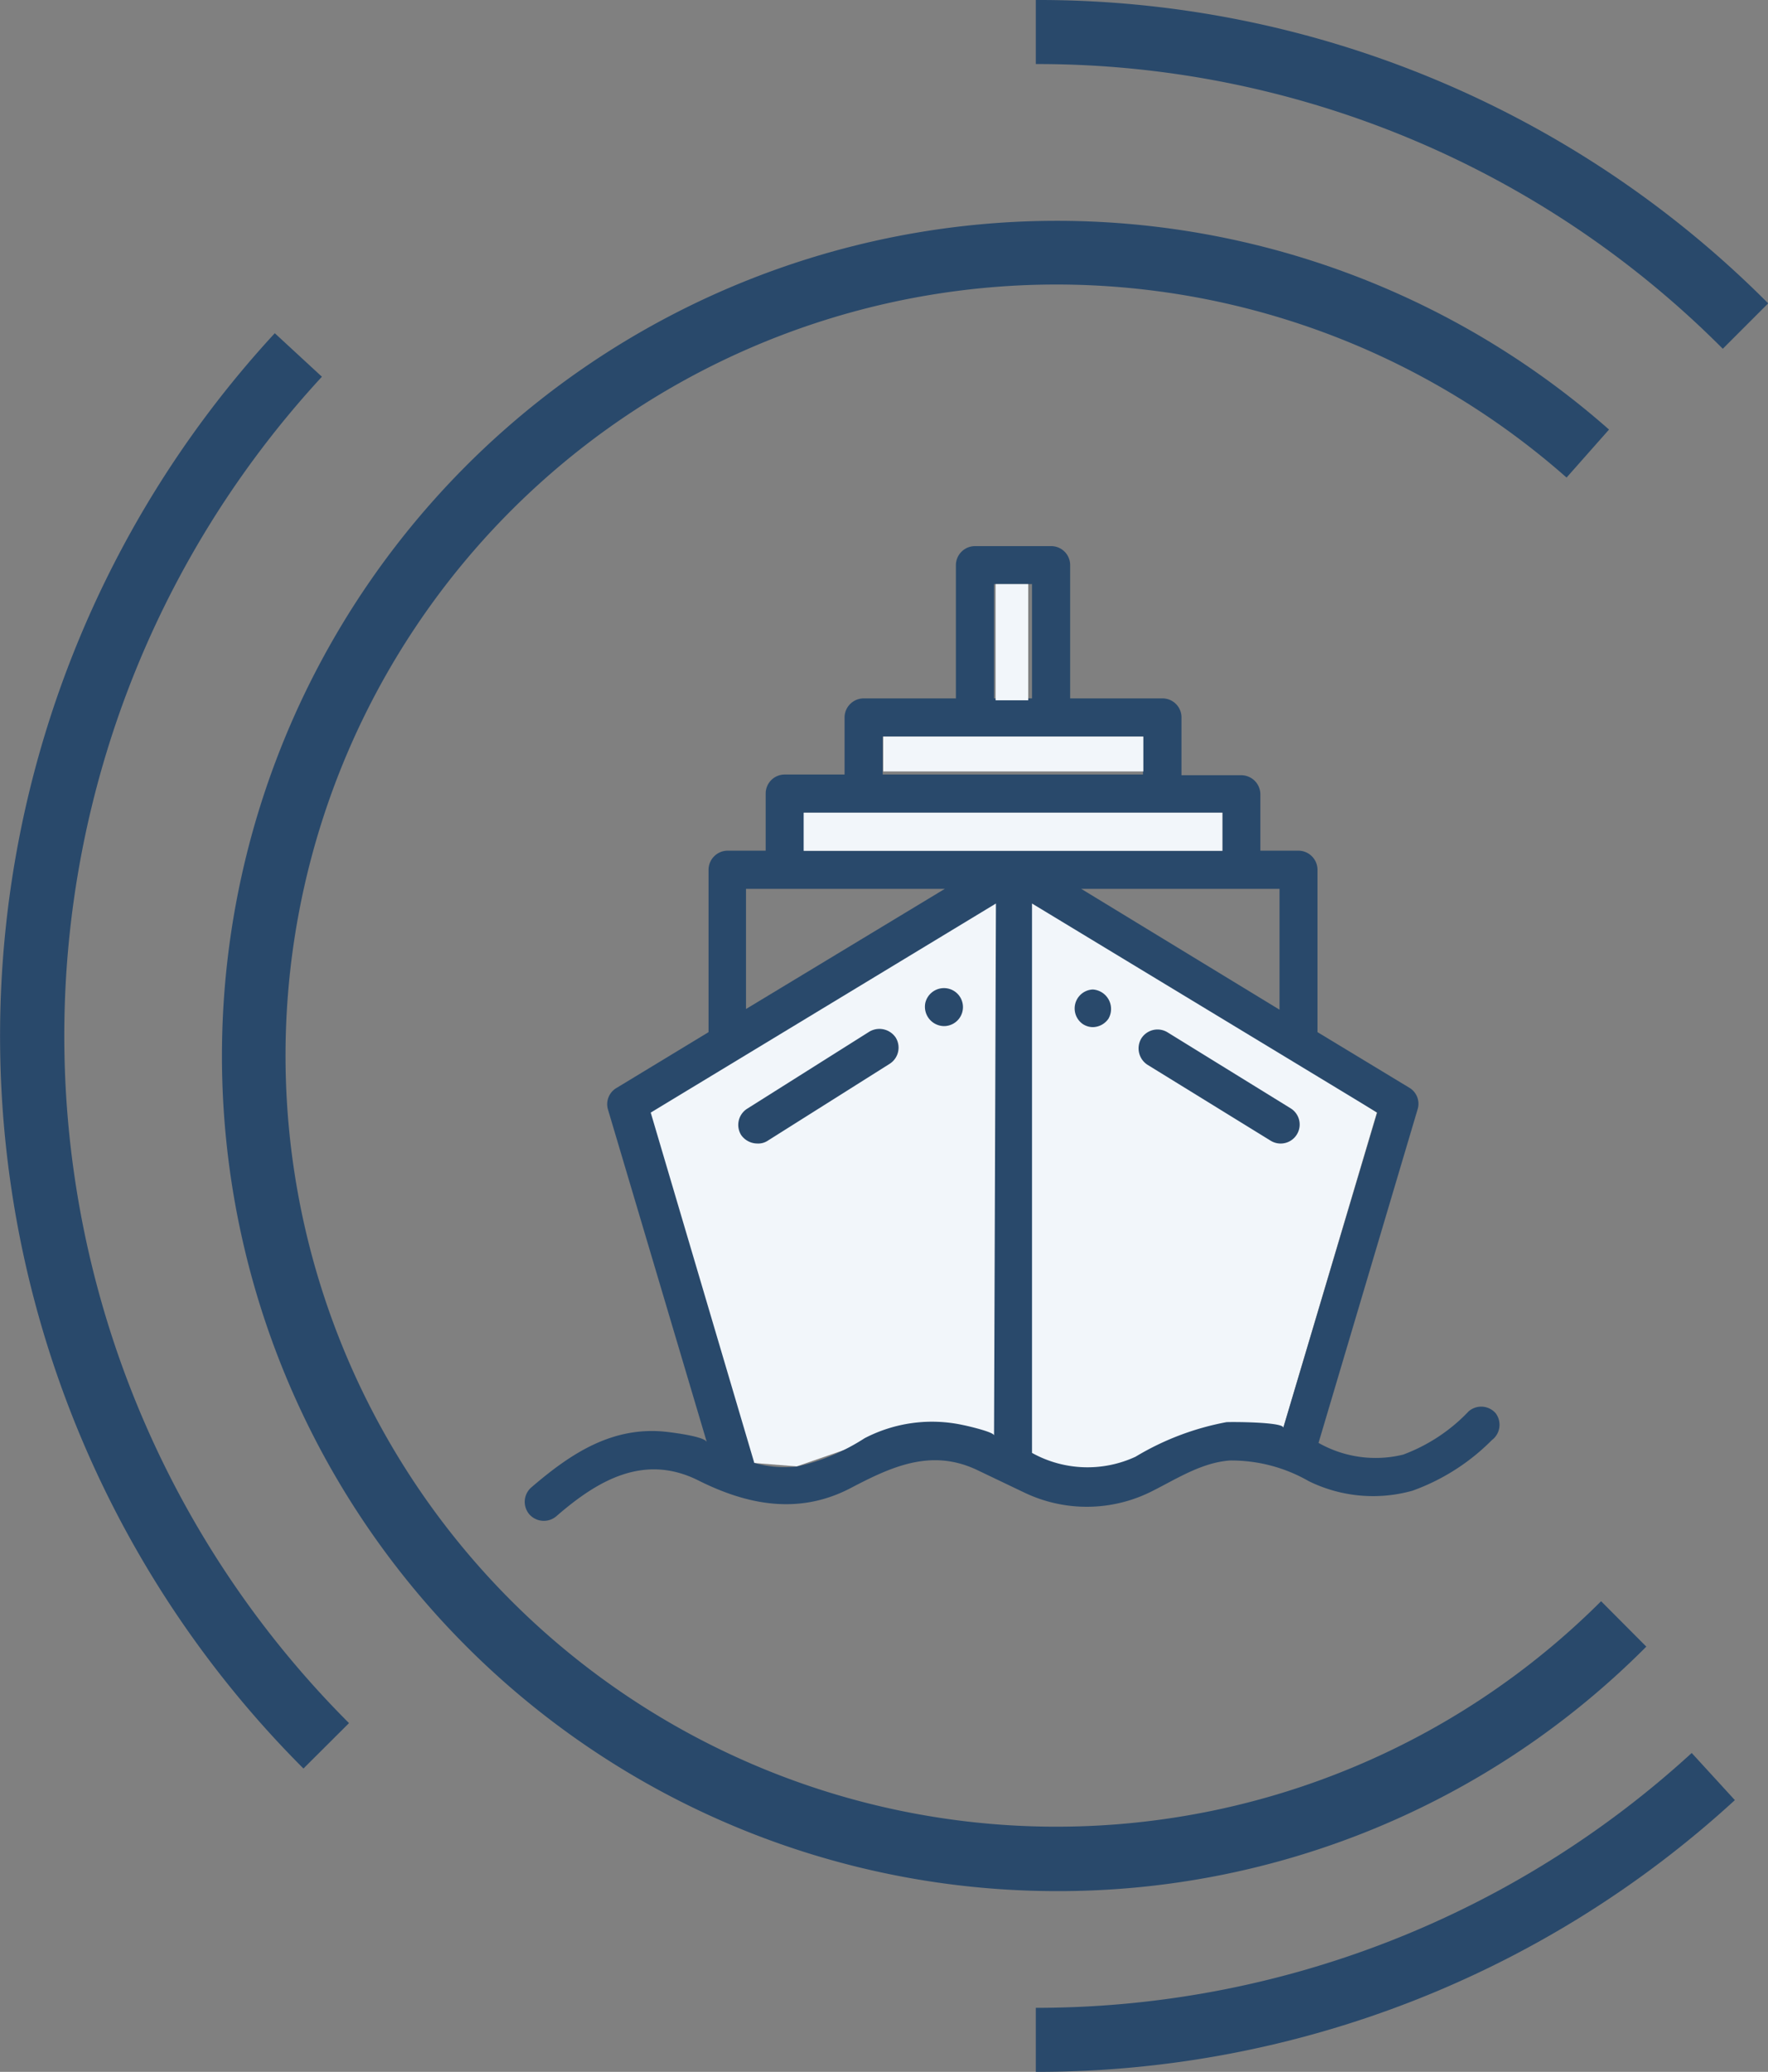
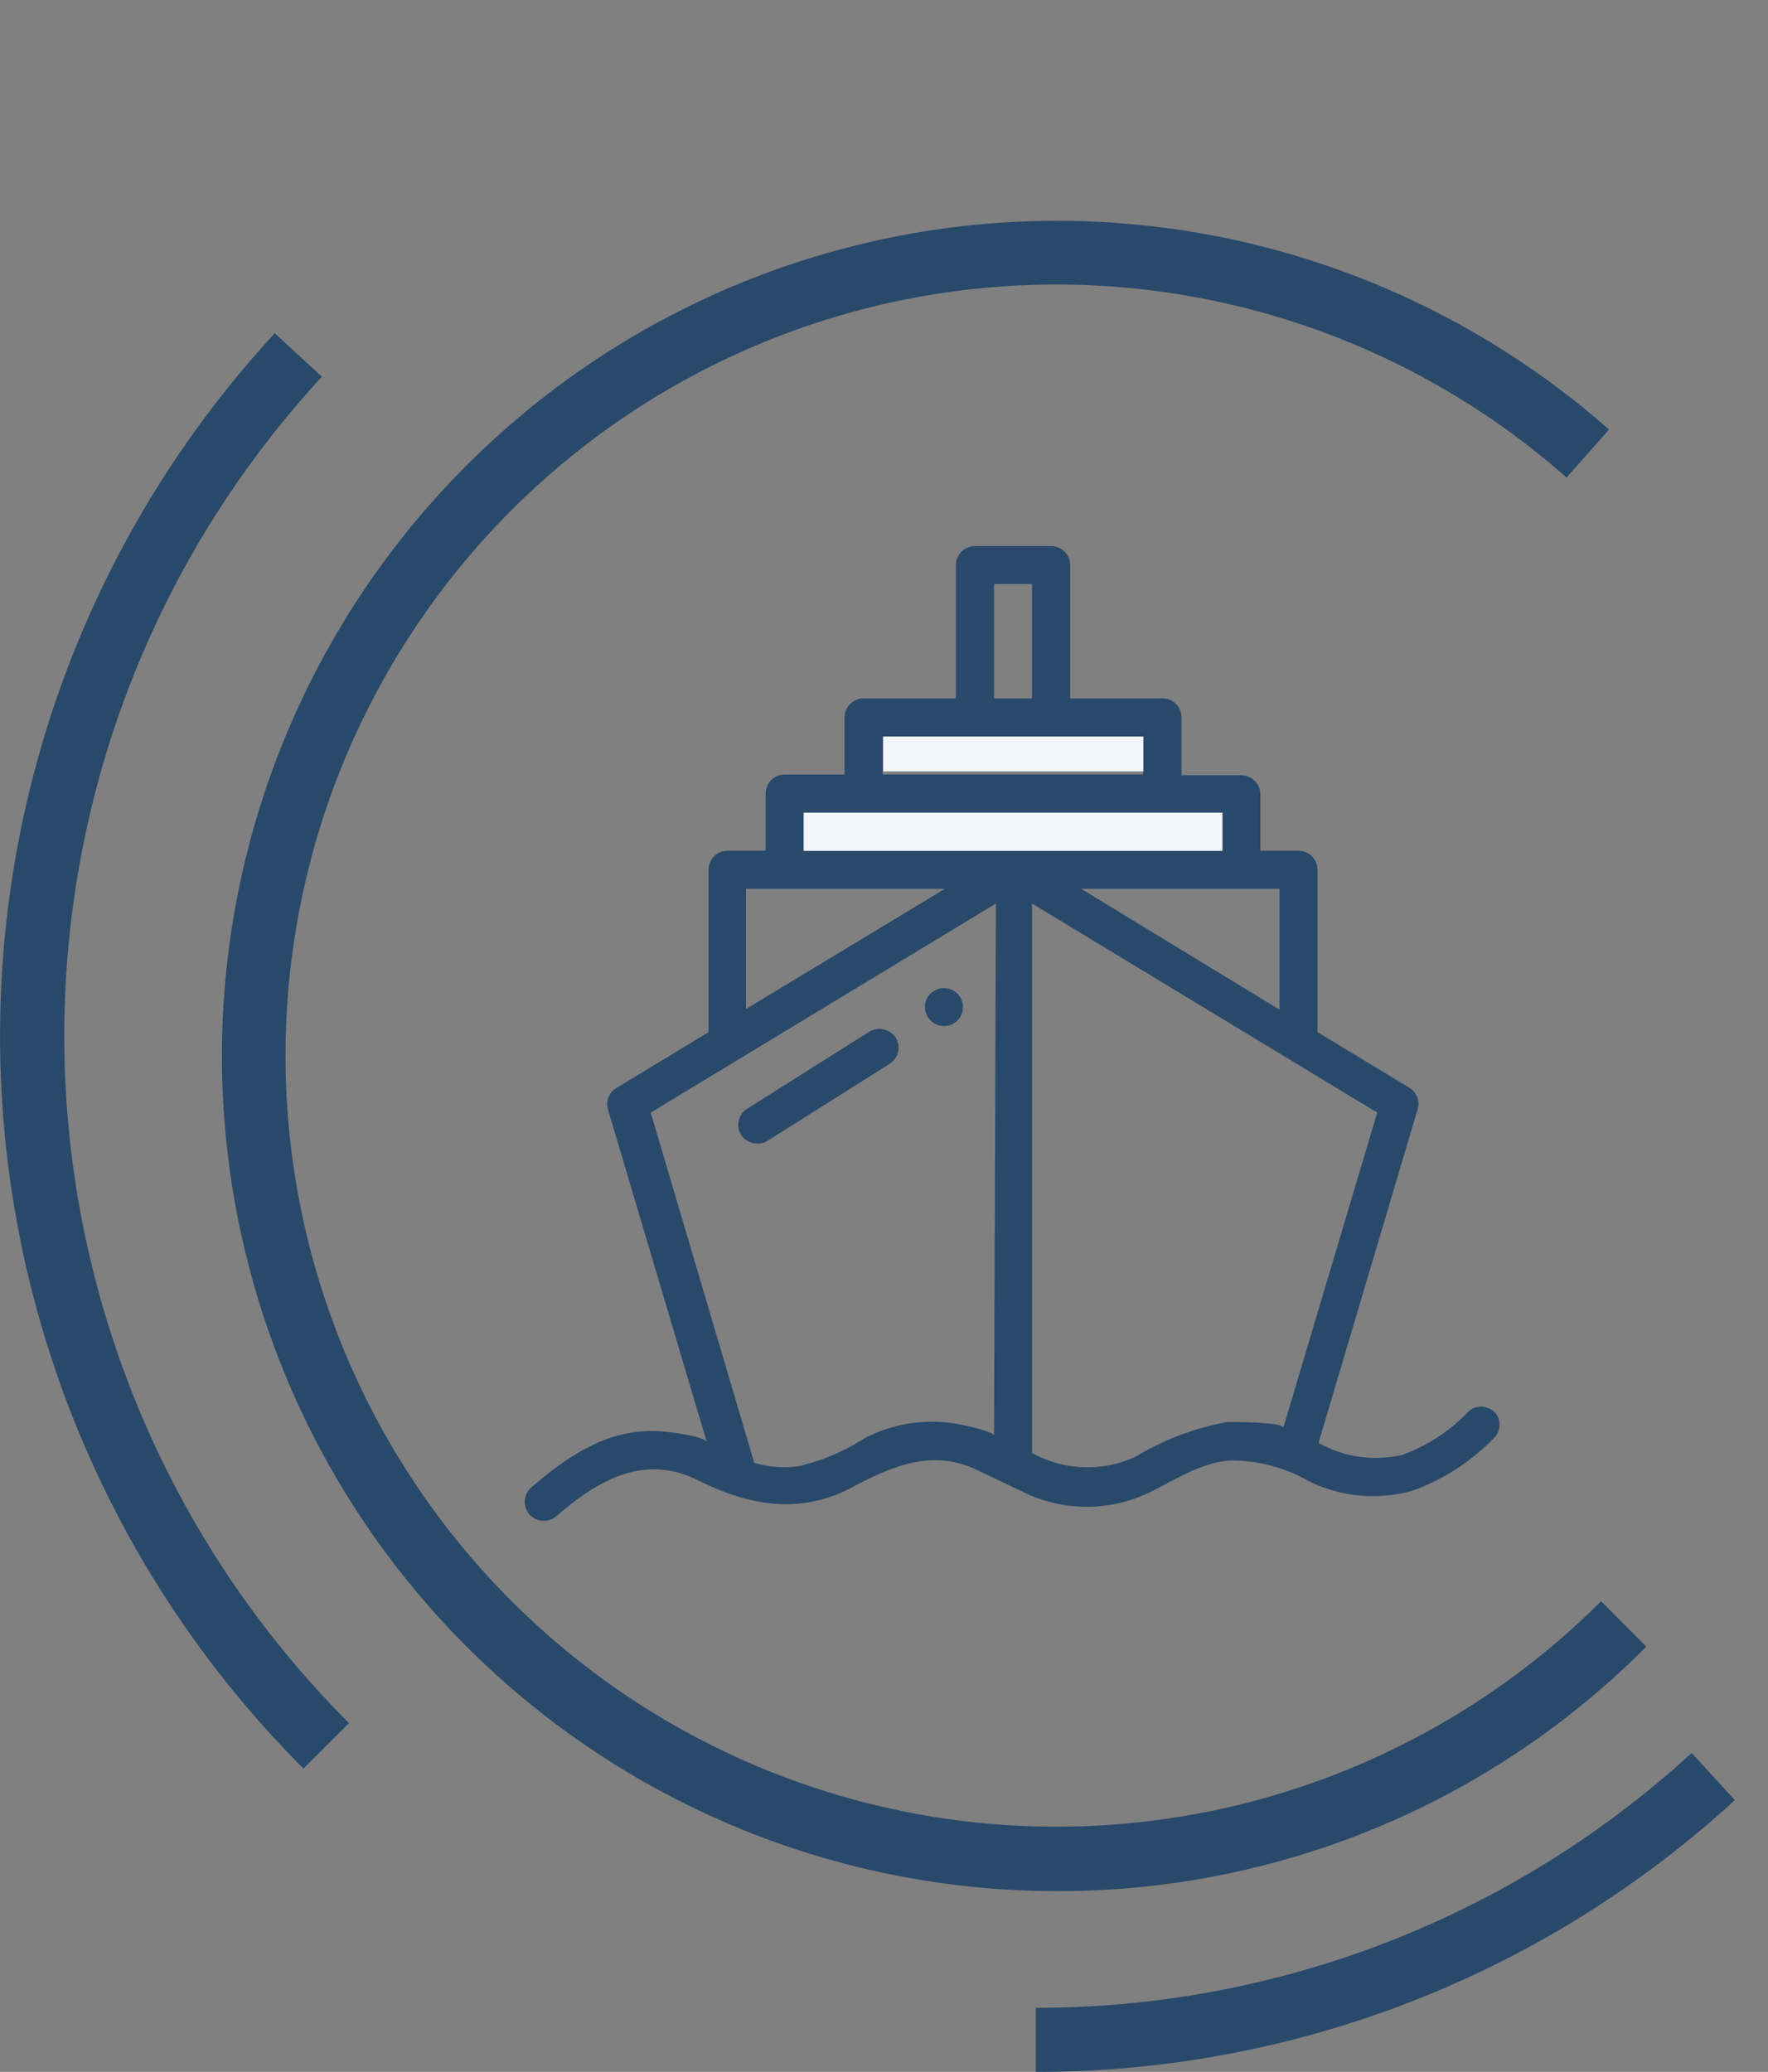
<svg xmlns="http://www.w3.org/2000/svg" id="bcc77b70-a02f-4496-92d0-dda3951913ae" data-name="Livello 1" width="102.43" height="120" viewBox="0 0 102.43 120">
  <rect x="0" y="0" width="102.43" height="120" fill="#808080" stroke="none" />
  <defs>
    <style>.af5853a5-3653-47f3-985d-6b5bd5b83dd5{fill:#f2f6fa;}.b13327a6-80e7-4820-9f2e-2bd8f364d228{fill:#29496b;}</style>
  </defs>
  <title>icon_1</title>
-   <polygon class="af5853a5-3653-47f3-985d-6b5bd5b83dd5" points="43.63 84.73 37.6 64.44 58.52 50.84 79.77 64.44 74.35 82.69 63.3 86.42 53.58 82.36 46.16 84.93 43.63 84.73" />
  <path class="b13327a6-80e7-4820-9f2e-2bd8f364d228" d="M26.36,102.43A60,60,0,0,1,24.7,19.3l2.73,2.52A56.28,56.28,0,0,0,29,99.8Z" transform="translate(-8.78 0)" />
  <path class="b13327a6-80e7-4820-9f2e-2bd8f364d228" d="M68.79,120v-3.71a56.22,56.22,0,0,0,38-14.76l2.5,2.73A59.79,59.79,0,0,1,68.79,120Z" transform="translate(-8.78 0)" />
-   <path class="b13327a6-80e7-4820-9f2e-2bd8f364d228" d="M108.59,20.2A56,56,0,0,0,68.79,3.71V0a59.63,59.63,0,0,1,42.43,17.57Z" transform="translate(-8.78 0)" />
  <path class="b13327a6-80e7-4820-9f2e-2bd8f364d228" d="M70,109.53a48.37,48.37,0,1,1,32-84.65l-2.46,2.78a44.66,44.66,0,1,0,2,65.08l2.62,2.63A48,48,0,0,1,70,109.53Z" transform="translate(-8.78 0)" />
-   <path class="b13327a6-80e7-4820-9f2e-2bd8f364d228" d="M83.55,64.19l-7.13-4.4a1.11,1.11,0,0,0-1.52.36,1.13,1.13,0,0,0,.36,1.52l7.14,4.4a1.1,1.1,0,0,0,1.15-1.88Z" transform="translate(-8.78 0)" />
-   <path class="b13327a6-80e7-4820-9f2e-2bd8f364d228" d="M72.09,57.31a1.1,1.1,0,0,0-.58,2,1.07,1.07,0,0,0,.58.18A1.12,1.12,0,0,0,73,59,1.13,1.13,0,0,0,72.09,57.31Z" transform="translate(-8.78 0)" />
  <path class="b13327a6-80e7-4820-9f2e-2bd8f364d228" d="M60.67,60.09a1.14,1.14,0,0,0-1.52-.34l-7.09,4.47a1.11,1.11,0,0,0-.34,1.52,1.15,1.15,0,0,0,.93.49,1,1,0,0,0,.59-.15l7.09-4.47A1.11,1.11,0,0,0,60.67,60.09Z" transform="translate(-8.78 0)" />
  <path class="b13327a6-80e7-4820-9f2e-2bd8f364d228" d="M63.47,57.23a1.11,1.11,0,0,0-1.08.85,1.12,1.12,0,0,0,1.08,1.35,1.1,1.1,0,0,0,0-2.2Z" transform="translate(-8.78 0)" />
  <path class="b13327a6-80e7-4820-9f2e-2bd8f364d228" d="M95.43,81.85a1.11,1.11,0,0,0-1.56-.11,10.06,10.06,0,0,1-3.8,2.51,6.7,6.7,0,0,1-4.9-.68l5.74-19.32A1.08,1.08,0,0,0,90.43,63l-5.32-3.22v-9.4A1.11,1.11,0,0,0,84,49.27h-2.2V46a1.11,1.11,0,0,0-1.11-1.1H77.23V41.55a1.1,1.1,0,0,0-1.1-1.1H70.78V32.73a1.1,1.1,0,0,0-1.1-1.1H65.27a1.11,1.11,0,0,0-1.11,1.1v7.72H58.82a1.11,1.11,0,0,0-1.11,1.1v3.31H54.24a1.1,1.1,0,0,0-1.1,1.1v3.31H50.93a1.11,1.11,0,0,0-1.1,1.11v9.4L44.52,63A1.09,1.09,0,0,0,44,64.25l5.73,19.28c-.1-.32-1.86-.54-2.17-.58-3.21-.42-5.66,1.19-8,3.2a1.11,1.11,0,0,0-.11,1.56,1.12,1.12,0,0,0,1.56.11c2.38-2.07,5.07-3.65,8.22-2.08,2.85,1.43,5.8,2,8.77.48,2.4-1.26,4.71-2.35,7.39-1.08l2.74,1.31a8.37,8.37,0,0,0,7.37-.07c1.44-.72,2.89-1.67,4.53-1.79a9,9,0,0,1,4.58,1.2,8.45,8.45,0,0,0,6,.55,12.35,12.35,0,0,0,4.6-2.93A1.11,1.11,0,0,0,95.43,81.85ZM82.91,51.48v7l-11.49-7ZM66.37,33.83h2.2v6.62h-2.2Zm-6.45,8.83H75v2.2H59.92ZM52,51.48H63.52L52,58.44ZM66.37,83.14c0-.2-1.57-.56-1.78-.6a8.46,8.46,0,0,0-5.72.76A12,12,0,0,1,55,84.93h0a6.31,6.31,0,0,1-2.52-.2l-6-20.29,20-12.11Zm-11-33.87v-2.2H79.6v2.2ZM83.13,82.69c0-.34-3.09-.34-3.3-.32a15.82,15.82,0,0,0-5.26,2,6.62,6.62,0,0,1-6-.22V52.33l20,12.11Z" transform="translate(-8.78 0)" />
  <rect class="af5853a5-3653-47f3-985d-6b5bd5b83dd5" x="46.56" y="47.07" width="24.26" height="2.21" />
  <rect class="af5853a5-3653-47f3-985d-6b5bd5b83dd5" x="51.17" y="42.66" width="15.07" height="2.02" />
-   <rect class="af5853a5-3653-47f3-985d-6b5bd5b83dd5" x="57.68" y="33.83" width="1.89" height="6.73" />
</svg>